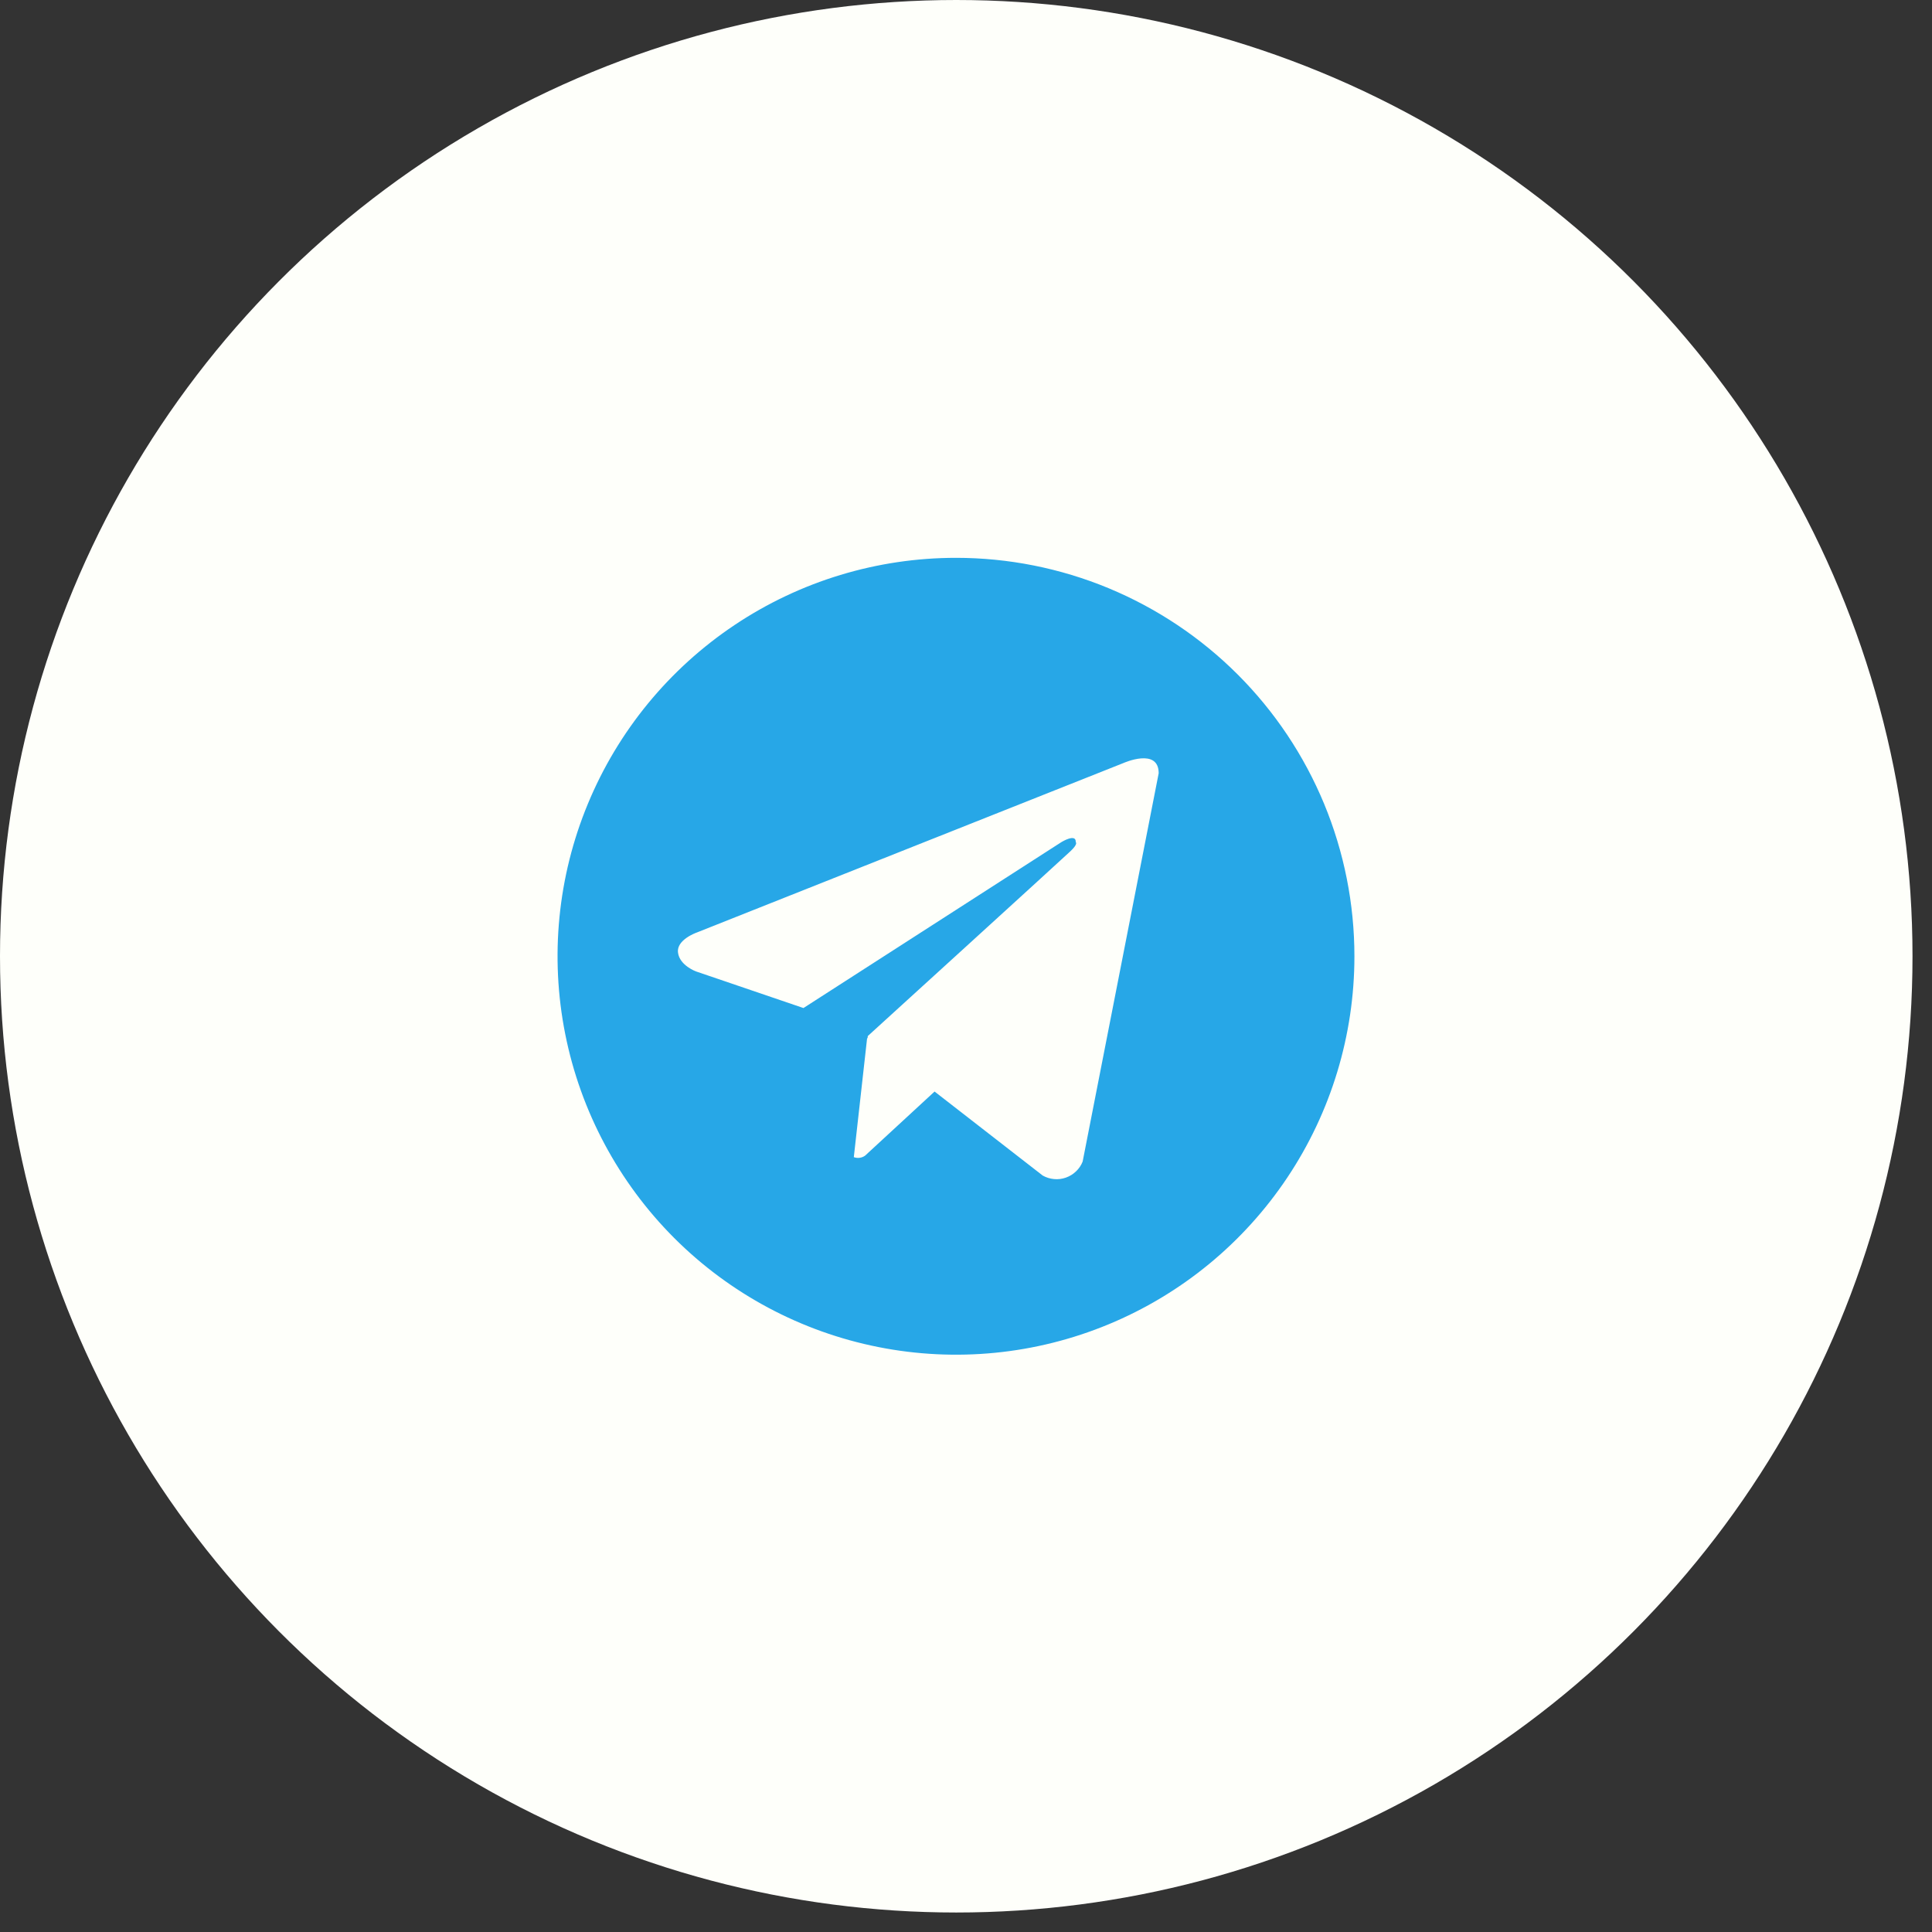
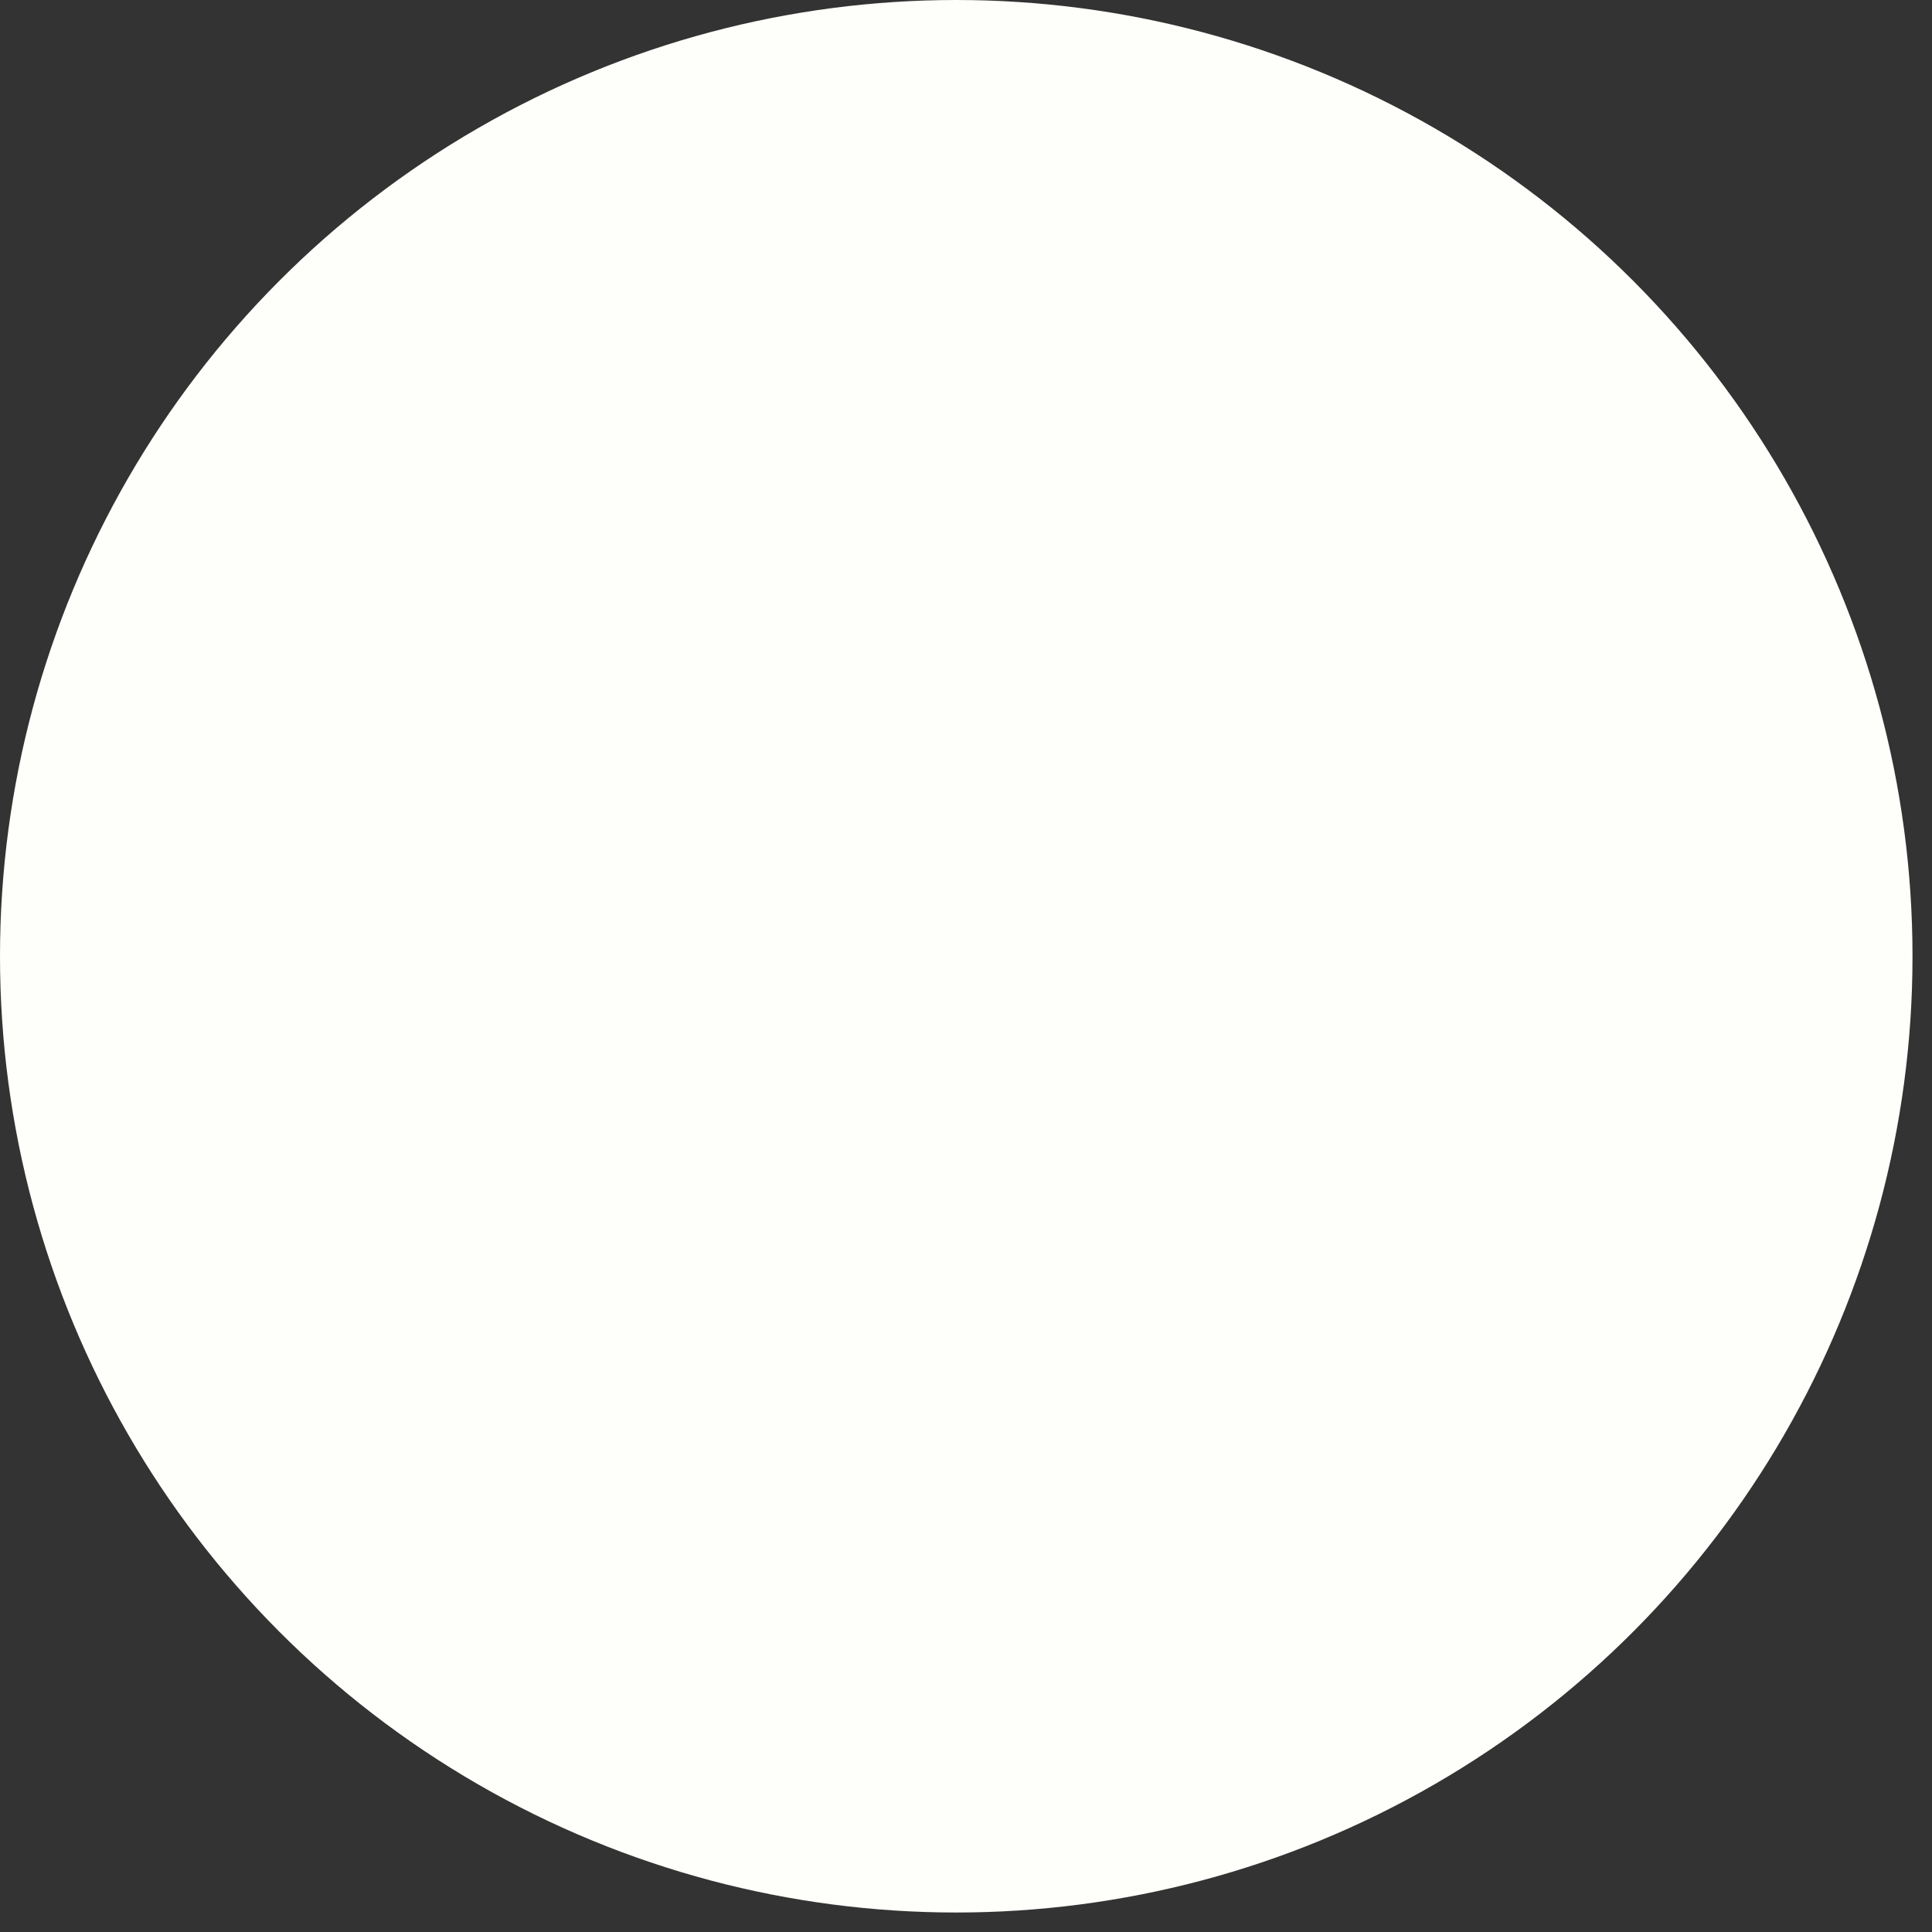
<svg xmlns="http://www.w3.org/2000/svg" width="45" height="45" viewBox="0 0 45 45" fill="none">
  <rect x="0" y="0" width="45" height="45" fill="#333333" stroke="none" />
  <circle cx="22.273" cy="22.273" r="22.273" fill="#FEFFFA" />
-   <path d="M22.267 12.993C20.431 12.993 18.637 13.537 17.111 14.557C15.585 15.577 14.395 17.026 13.693 18.722C12.99 20.418 12.807 22.284 13.165 24.084C13.523 25.884 14.407 27.538 15.704 28.836C17.002 30.134 18.656 31.017 20.456 31.375C22.256 31.733 24.122 31.55 25.818 30.847C27.514 30.145 28.963 28.956 29.983 27.429C31.003 25.903 31.547 24.109 31.547 22.273C31.547 21.055 31.307 19.848 30.841 18.722C30.374 17.596 29.691 16.573 28.829 15.711C27.967 14.849 26.944 14.166 25.818 13.699C24.692 13.233 23.485 12.993 22.267 12.993ZM25.217 27.055C25.183 27.142 25.13 27.22 25.062 27.284C24.995 27.349 24.914 27.398 24.826 27.429C24.738 27.46 24.645 27.472 24.552 27.463C24.459 27.455 24.369 27.427 24.287 27.381L21.768 25.424L20.151 26.916C20.114 26.943 20.07 26.961 20.024 26.967C19.977 26.974 19.93 26.968 19.887 26.952L20.197 24.178L20.207 24.186L20.213 24.131C20.213 24.131 24.746 20.004 24.931 19.828C25.118 19.653 25.056 19.615 25.056 19.615C25.067 19.401 24.721 19.615 24.721 19.615L18.714 23.479L16.213 22.627C16.213 22.627 15.828 22.489 15.792 22.186C15.754 21.886 16.225 21.722 16.225 21.722L26.171 17.771C26.171 17.771 26.988 17.407 26.988 18.01L25.217 27.055Z" fill="#27A7E7" />
</svg>